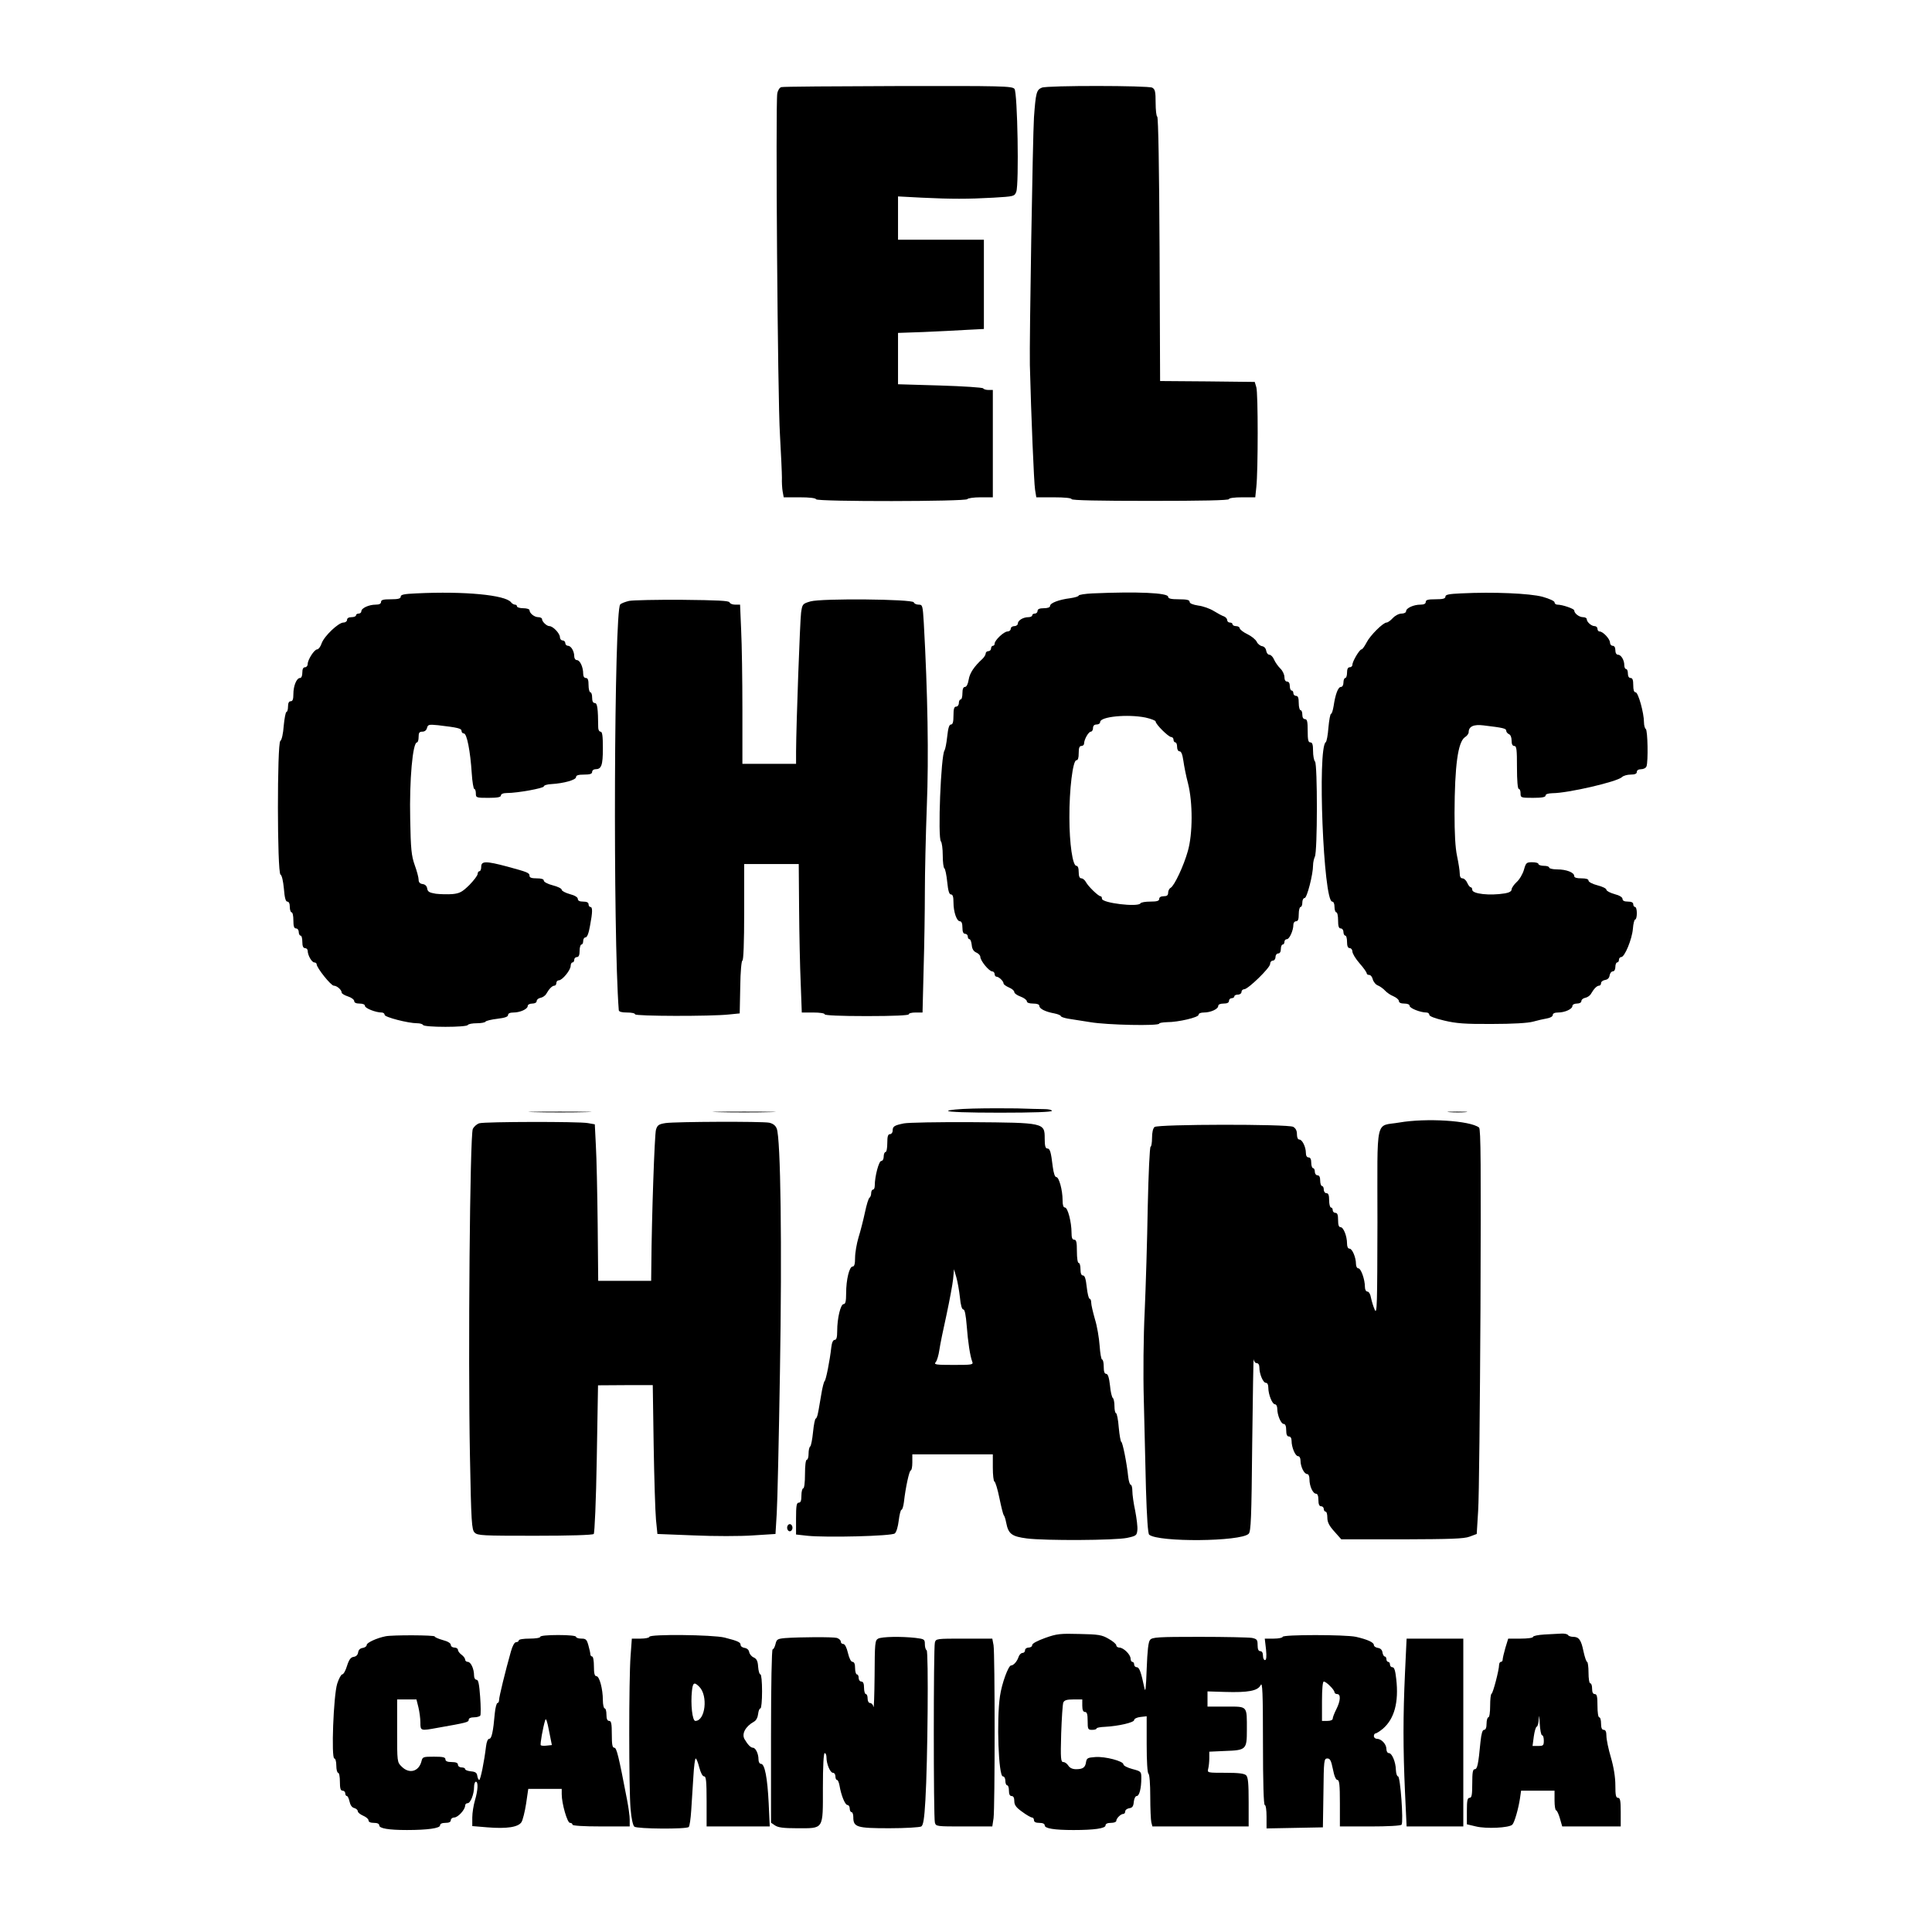
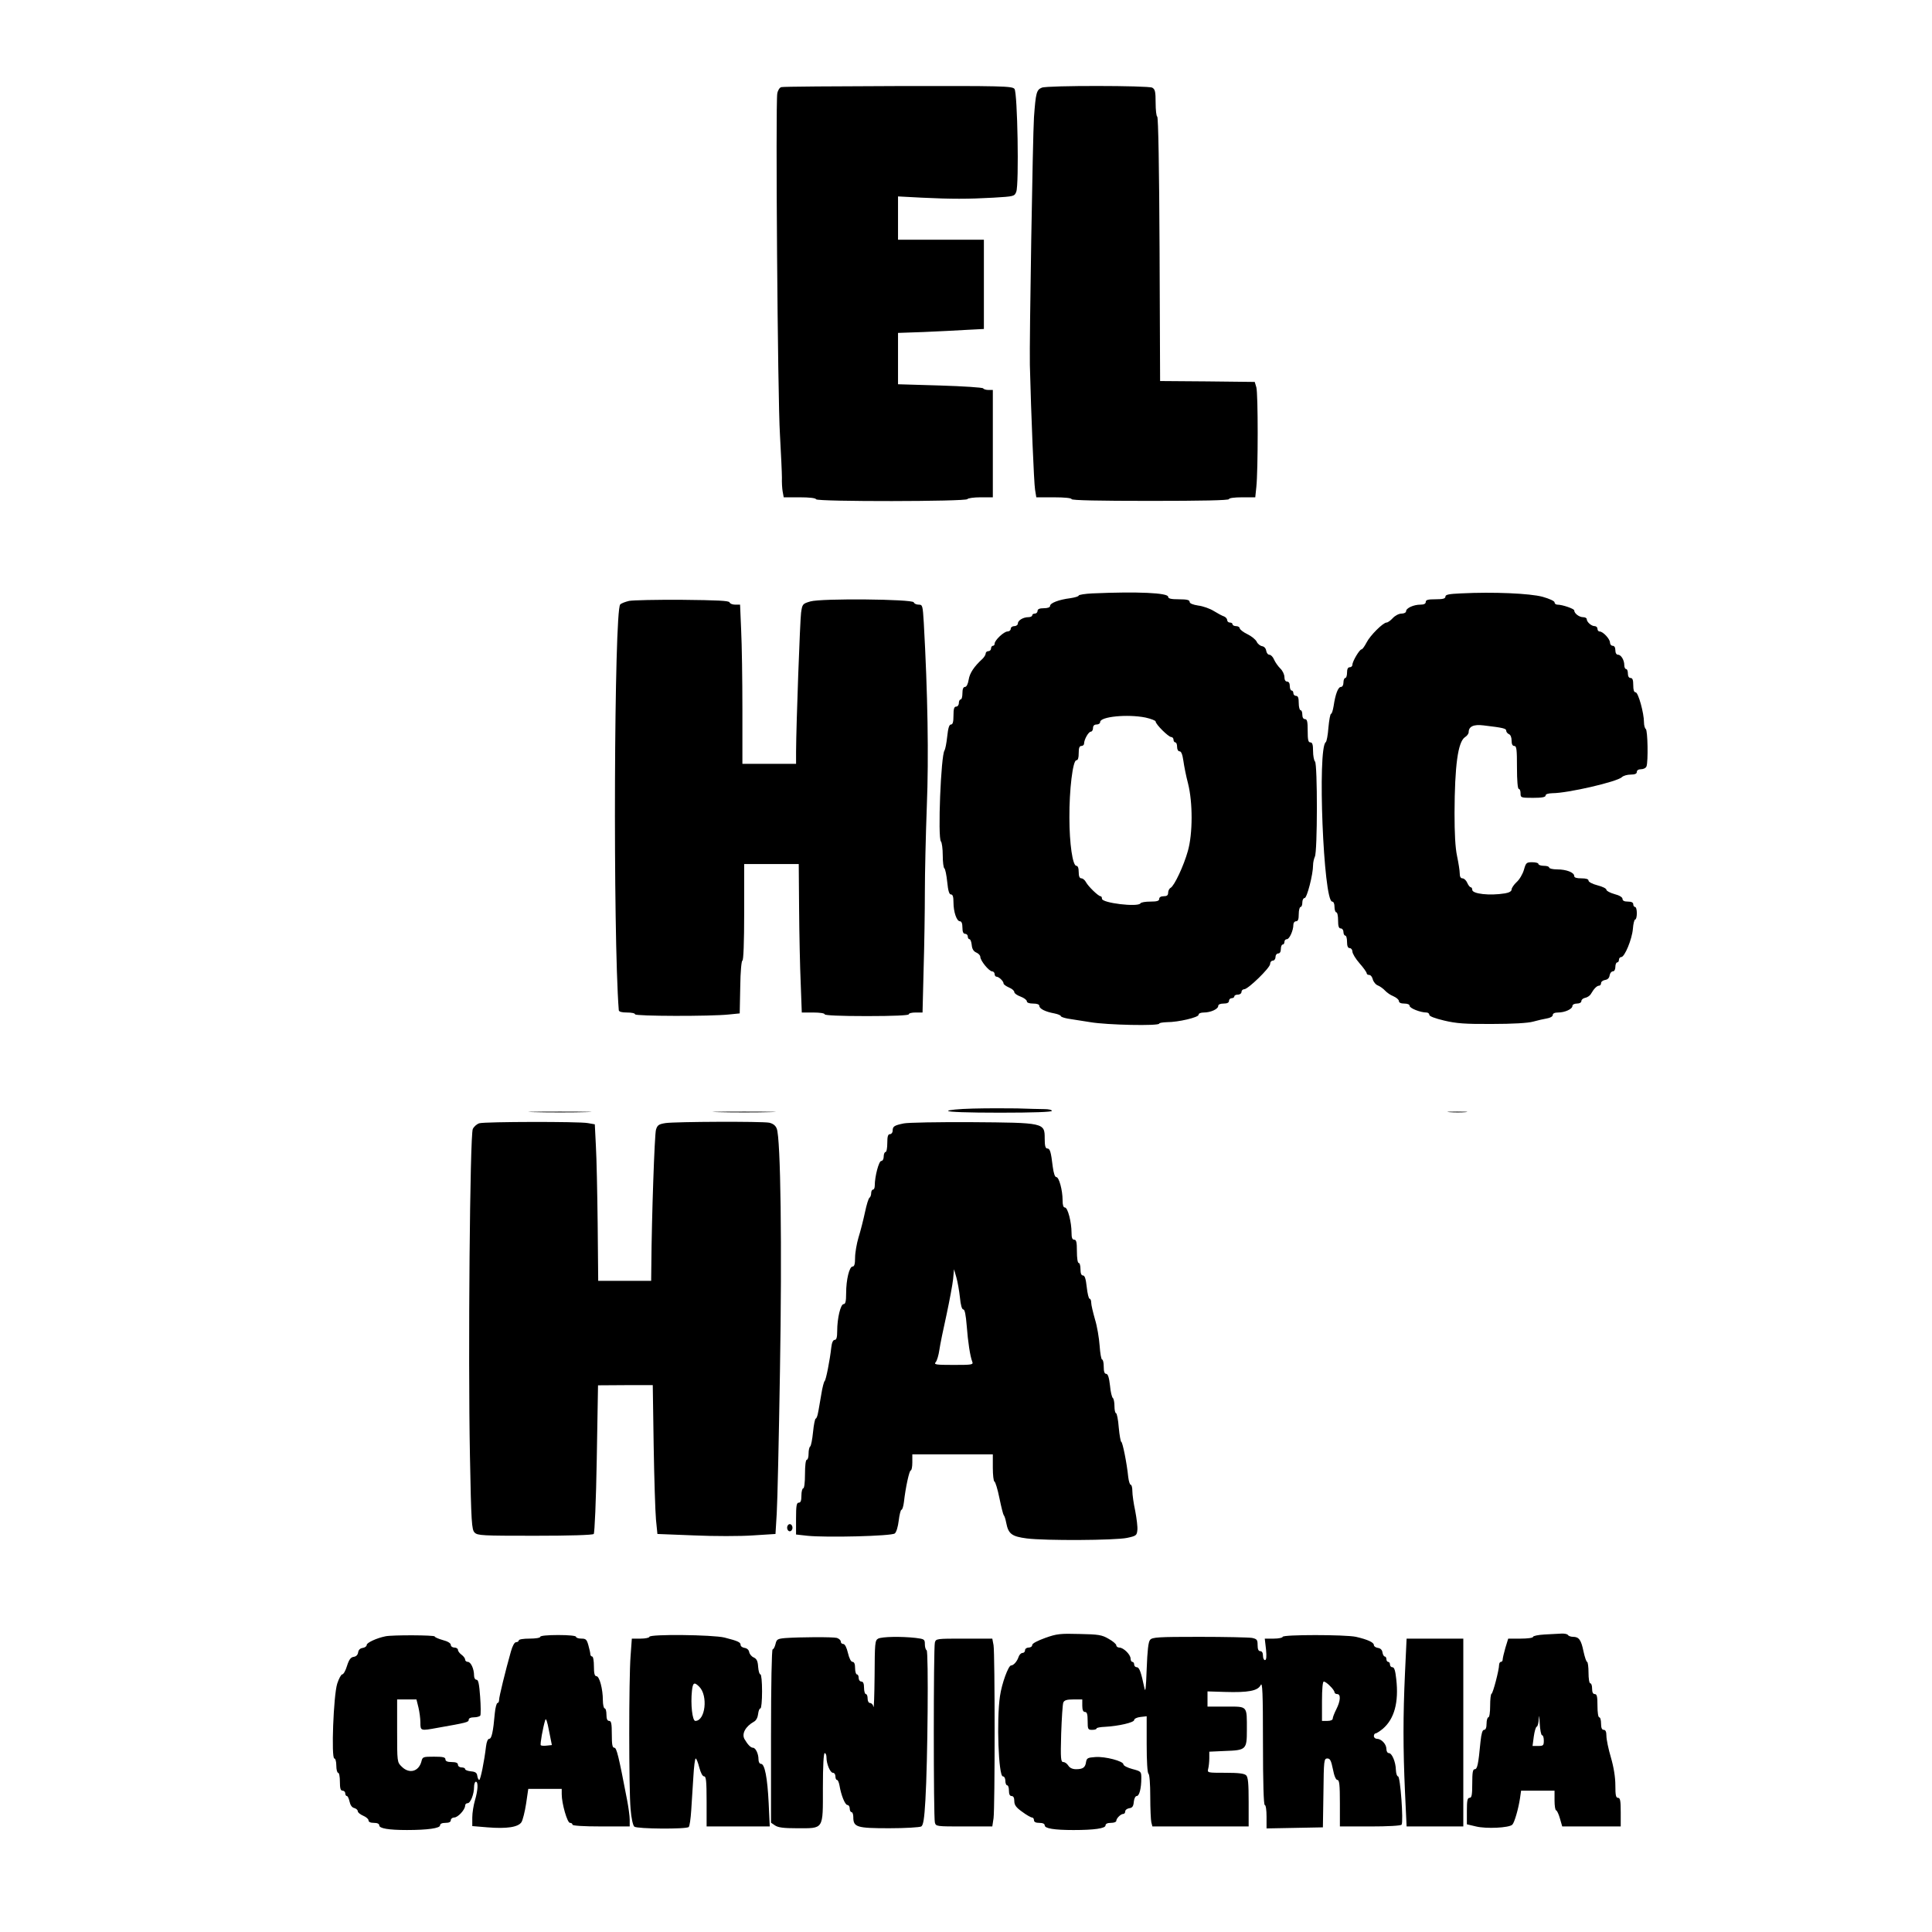
<svg xmlns="http://www.w3.org/2000/svg" version="1.0" width="1080" height="1080" viewBox="0 0 1080 1080" preserveAspectRatio="xMidYMid meet">
  <g transform="translate(0,1080) scale(0.1,-0.1)" fill="#000000" stroke="none">
    <path d="M4368 10313 c-10 -2 -20 -18 -23 -36 -10 -58 2 -1706 15 -1907 6 -107 11 -215 11 -240 -1 -25 1 -60 4 -77 l6 -33 89 0 c54 0 90 -4 92 -11 5 -14 842 -13 846 1 2 5 35 10 73 10 l69 0 0 300 0 300 -24 0 c-14 0 -27 4 -30 9 -3 5 -112 12 -241 16 l-235 7 0 143 0 144 143 5 c78 3 186 9 240 12 l97 5 0 250 0 249 -240 0 -240 0 0 121 0 121 133 -7 c169 -8 254 -8 400 0 115 7 118 7 128 33 16 42 7 555 -10 575 -12 16 -70 17 -650 16 -350 -1 -644 -3 -653 -6z" />
    <path d="M5824 10310 c-30 -12 -34 -29 -44 -165 -7 -108 -26 -1250 -23 -1385 7 -280 23 -663 29 -697 l7 -43 98 0 c59 0 99 -4 99 -10 0 -7 153 -10 440 -10 287 0 440 3 440 10 0 6 31 10 74 10 l73 0 6 58 c10 93 10 524 0 557 l-9 30 -265 3 -264 2 -3 738 c-2 442 -7 738 -13 740 -5 2 -9 37 -9 77 0 63 -3 76 -19 85 -24 12 -586 13 -617 0z" />
-     <path d="M2328 7483 c-69 -3 -88 -7 -88 -18 0 -11 -13 -15 -55 -15 -42 0 -55 -3 -55 -15 0 -10 -10 -15 -30 -15 -37 0 -80 -19 -80 -37 0 -7 -7 -13 -15 -13 -8 0 -15 -4 -15 -10 0 -5 -11 -10 -25 -10 -16 0 -25 -6 -25 -15 0 -8 -9 -15 -20 -15 -28 0 -107 -75 -122 -116 -6 -19 -18 -34 -25 -34 -16 0 -53 -58 -53 -82 0 -10 -7 -18 -15 -18 -10 0 -15 -10 -15 -30 0 -18 -5 -30 -13 -30 -19 0 -37 -44 -37 -90 0 -29 -4 -40 -15 -40 -10 0 -15 -10 -15 -30 0 -16 -4 -30 -9 -30 -4 0 -11 -35 -15 -77 -3 -44 -11 -80 -19 -85 -18 -11 -18 -735 1 -747 8 -4 15 -37 19 -79 4 -51 10 -72 19 -72 9 0 14 -11 14 -30 0 -16 5 -30 10 -30 6 0 10 -20 10 -45 0 -33 4 -45 15 -45 8 0 15 -9 15 -20 0 -11 5 -20 10 -20 6 0 10 -16 10 -35 0 -24 5 -35 15 -35 8 0 15 -7 15 -15 0 -25 23 -65 37 -65 7 0 13 -5 13 -10 0 -20 80 -120 96 -120 17 0 44 -23 44 -39 0 -5 16 -15 35 -21 19 -6 35 -18 35 -26 0 -9 11 -14 30 -14 18 0 30 -5 30 -13 0 -13 60 -37 94 -37 9 0 16 -6 16 -13 0 -13 132 -47 182 -47 15 0 30 -4 33 -10 4 -6 57 -10 125 -10 68 0 121 4 125 10 3 6 26 10 50 10 24 0 46 4 49 9 3 5 33 12 66 16 41 5 60 11 60 21 0 9 11 14 30 14 37 0 80 19 80 37 0 7 11 13 25 13 15 0 25 6 25 14 0 8 10 16 21 18 12 2 27 12 33 23 16 28 33 45 45 45 6 0 11 7 11 15 0 8 6 15 14 15 19 0 66 57 66 81 0 10 5 19 10 19 6 0 10 7 10 15 0 8 7 15 15 15 10 0 15 11 15 35 0 19 5 35 10 35 6 0 10 9 10 20 0 11 6 20 13 20 9 0 18 23 25 64 15 78 15 106 2 106 -5 0 -10 7 -10 15 0 10 -10 15 -30 15 -20 0 -30 5 -30 15 0 9 -17 20 -45 27 -25 7 -45 18 -45 24 0 7 -22 18 -50 25 -28 7 -50 19 -50 26 0 9 -14 13 -40 13 -28 0 -40 4 -40 14 0 17 -11 21 -125 52 -120 32 -145 31 -145 -1 0 -14 -4 -25 -10 -25 -5 0 -10 -7 -10 -15 0 -9 -21 -36 -46 -62 -40 -39 -54 -47 -95 -51 -26 -2 -68 -1 -93 2 -36 6 -45 11 -48 29 -2 14 -11 23 -25 25 -16 2 -23 10 -23 25 0 12 -10 49 -22 82 -18 51 -22 88 -25 255 -5 222 14 430 38 430 5 0 9 14 9 30 0 24 4 30 21 30 13 0 23 8 26 21 5 19 11 20 62 15 111 -13 131 -18 131 -32 0 -8 6 -14 13 -14 17 0 36 -99 44 -222 3 -49 10 -88 14 -88 5 0 9 -11 9 -25 0 -24 2 -25 70 -25 51 0 70 4 70 13 0 8 12 14 33 14 61 0 207 27 207 37 0 6 19 12 43 13 68 4 137 23 137 39 0 10 13 14 45 14 33 0 45 4 45 15 0 8 8 15 18 15 34 0 42 21 42 117 0 69 -3 93 -13 93 -7 0 -13 10 -13 23 -1 109 -5 137 -19 137 -10 0 -15 10 -15 30 0 17 -4 30 -10 30 -5 0 -10 18 -10 40 0 29 -4 40 -15 40 -9 0 -15 9 -15 24 0 37 -18 76 -35 76 -8 0 -15 9 -15 21 0 29 -18 59 -35 59 -8 0 -15 7 -15 15 0 8 -7 15 -15 15 -8 0 -15 8 -15 18 0 21 -39 62 -59 62 -15 0 -41 25 -41 39 0 6 -9 11 -21 11 -22 0 -49 22 -49 39 0 6 -16 11 -35 11 -19 0 -35 5 -35 10 0 6 -5 10 -11 10 -7 0 -17 6 -23 14 -33 40 -259 62 -528 49z" />
    <path d="M6108 7483 c-43 -2 -78 -8 -78 -12 0 -5 -21 -11 -47 -15 -64 -8 -113 -27 -113 -43 0 -8 -13 -13 -35 -13 -24 0 -35 -5 -35 -15 0 -8 -7 -15 -15 -15 -8 0 -15 -4 -15 -10 0 -5 -9 -10 -21 -10 -29 0 -59 -18 -59 -35 0 -8 -9 -15 -20 -15 -11 0 -20 -7 -20 -15 0 -8 -8 -15 -18 -15 -20 0 -72 -49 -72 -68 0 -7 -4 -12 -10 -12 -5 0 -10 -7 -10 -15 0 -8 -7 -15 -15 -15 -8 0 -15 -6 -15 -13 0 -7 -8 -20 -17 -29 -48 -44 -72 -80 -78 -117 -4 -25 -12 -41 -21 -41 -9 0 -14 -12 -14 -35 0 -19 -4 -35 -10 -35 -5 0 -10 -9 -10 -20 0 -11 -7 -20 -15 -20 -11 0 -15 -12 -15 -50 0 -36 -4 -50 -14 -50 -10 0 -16 -20 -21 -67 -4 -38 -11 -72 -15 -78 -20 -24 -39 -490 -20 -509 5 -5 10 -40 10 -77 0 -37 4 -70 9 -73 5 -3 12 -37 16 -76 5 -50 11 -70 21 -70 10 0 14 -13 14 -44 0 -54 18 -106 36 -106 9 0 14 -12 14 -35 0 -24 5 -35 15 -35 8 0 15 -7 15 -15 0 -8 4 -15 9 -15 6 0 11 -15 13 -32 2 -23 10 -36 26 -43 12 -5 22 -16 22 -24 0 -21 49 -81 66 -81 7 0 14 -7 14 -15 0 -8 5 -15 11 -15 13 0 39 -25 39 -38 0 -5 14 -15 30 -22 17 -7 30 -18 30 -26 0 -7 16 -18 35 -25 19 -7 35 -19 35 -26 0 -8 13 -13 35 -13 23 0 35 -5 35 -13 0 -16 34 -33 84 -42 20 -4 36 -11 36 -15 0 -4 17 -10 38 -14 20 -3 78 -12 127 -20 93 -16 385 -22 385 -8 0 4 19 7 43 8 65 0 177 27 177 41 0 8 12 13 30 13 37 0 80 19 80 37 0 8 12 13 30 13 20 0 30 5 30 15 0 8 7 15 15 15 8 0 15 5 15 10 0 6 9 10 20 10 11 0 20 7 20 15 0 8 7 15 15 15 22 0 145 120 145 141 0 11 7 19 15 19 8 0 15 9 15 20 0 11 7 20 15 20 9 0 15 9 15 25 0 14 5 25 10 25 6 0 10 7 10 15 0 8 6 15 14 15 14 0 36 49 36 81 0 11 7 19 15 19 11 0 15 11 15 40 0 22 5 40 10 40 6 0 10 11 10 25 0 14 6 25 13 25 13 0 47 132 47 183 0 16 5 37 10 48 15 27 15 518 1 532 -6 6 -11 33 -11 59 0 36 -4 48 -15 48 -12 0 -15 14 -15 65 0 51 -3 65 -15 65 -9 0 -15 9 -15 25 0 14 -4 25 -10 25 -5 0 -10 18 -10 40 0 29 -4 40 -15 40 -8 0 -15 7 -15 15 0 8 -4 15 -10 15 -5 0 -10 11 -10 25 0 16 -6 25 -15 25 -9 0 -15 9 -15 25 0 14 -10 36 -23 48 -12 12 -28 34 -35 50 -6 15 -18 27 -26 27 -8 0 -16 10 -18 23 -2 13 -11 23 -23 25 -11 2 -25 13 -30 25 -6 12 -29 31 -52 42 -23 11 -42 26 -43 33 0 6 -9 12 -20 12 -11 0 -20 5 -20 10 0 6 -7 10 -15 10 -8 0 -15 6 -15 14 0 7 -8 16 -17 20 -10 3 -36 17 -57 30 -22 14 -62 28 -88 31 -31 5 -48 12 -48 21 0 10 -15 14 -60 14 -44 0 -60 4 -60 14 0 22 -170 30 -422 19z m295 -694 c31 -7 57 -17 57 -22 0 -16 72 -87 87 -87 7 0 13 -7 13 -15 0 -8 5 -15 10 -15 6 0 10 -11 10 -25 0 -15 6 -25 14 -25 9 0 16 -17 21 -52 4 -29 15 -86 26 -127 27 -106 27 -282 -1 -379 -23 -82 -75 -193 -96 -205 -8 -4 -14 -17 -14 -27 0 -15 -7 -20 -25 -20 -16 0 -25 -6 -25 -15 0 -11 -12 -15 -49 -15 -28 0 -53 -4 -56 -10 -14 -22 -215 2 -215 26 0 8 -3 14 -8 14 -12 0 -68 54 -81 78 -6 12 -18 22 -26 22 -10 0 -15 11 -15 35 0 23 -5 35 -13 35 -21 0 -39 125 -39 269 -1 155 19 321 39 321 9 0 13 13 13 40 0 29 4 40 15 40 8 0 15 6 15 13 0 23 25 67 38 67 6 0 12 9 12 20 0 13 7 20 20 20 11 0 20 6 20 14 0 30 152 45 253 25z" />
-     <path d="M8168 7483 c-69 -3 -88 -7 -88 -18 0 -11 -13 -15 -55 -15 -42 0 -55 -3 -55 -15 0 -10 -10 -15 -30 -15 -37 0 -80 -19 -80 -37 0 -7 -11 -13 -25 -13 -15 0 -36 -11 -49 -25 -13 -14 -28 -25 -35 -25 -19 0 -92 -72 -112 -112 -11 -21 -23 -38 -28 -38 -11 0 -51 -67 -51 -86 0 -8 -7 -14 -15 -14 -10 0 -15 -10 -15 -30 0 -16 -4 -30 -10 -30 -5 0 -10 -11 -10 -25 0 -15 -6 -25 -14 -25 -16 0 -31 -40 -41 -107 -4 -24 -10 -43 -14 -43 -5 0 -11 -35 -15 -77 -3 -42 -10 -79 -15 -82 -47 -31 -13 -891 36 -891 8 0 13 -12 13 -30 0 -16 5 -30 10 -30 6 0 10 -20 10 -45 0 -33 4 -45 15 -45 8 0 15 -9 15 -20 0 -11 5 -20 10 -20 6 0 10 -16 10 -35 0 -24 5 -35 15 -35 8 0 15 -9 15 -19 0 -11 18 -41 40 -66 22 -25 40 -50 40 -56 0 -5 6 -9 14 -9 8 0 17 -11 20 -25 4 -14 17 -30 29 -34 12 -5 30 -18 40 -29 10 -11 32 -26 48 -32 16 -7 29 -19 29 -26 0 -9 11 -14 30 -14 18 0 30 -5 30 -13 0 -13 60 -37 94 -37 9 0 16 -6 16 -13 0 -8 32 -20 83 -32 67 -16 116 -20 267 -19 115 0 202 5 230 13 25 7 60 15 78 18 18 3 32 11 32 19 0 9 11 14 30 14 37 0 80 19 80 37 0 7 11 13 25 13 15 0 25 6 25 14 0 8 10 16 21 18 12 2 27 12 33 23 16 28 33 45 45 45 6 0 11 6 11 14 0 8 10 16 23 18 14 2 23 11 25 26 2 12 10 22 18 22 8 0 14 10 14 25 0 14 5 25 10 25 6 0 10 7 10 15 0 8 6 15 13 15 19 0 60 99 65 158 2 28 8 52 13 52 5 0 9 16 9 35 0 19 -4 35 -10 35 -5 0 -10 7 -10 15 0 10 -10 15 -30 15 -20 0 -30 5 -30 15 0 9 -17 20 -45 27 -25 7 -45 18 -45 24 0 7 -22 18 -50 25 -28 7 -50 19 -50 26 0 9 -14 13 -40 13 -27 0 -40 4 -40 13 0 20 -44 37 -95 37 -25 0 -45 5 -45 10 0 6 -13 10 -30 10 -16 0 -30 5 -30 10 0 6 -16 10 -35 10 -32 0 -35 -3 -46 -42 -7 -24 -25 -55 -41 -69 -15 -14 -28 -33 -28 -41 0 -10 -13 -18 -37 -22 -86 -14 -183 -3 -183 20 0 8 -4 14 -8 14 -5 0 -14 11 -20 25 -6 14 -18 25 -27 25 -10 0 -15 10 -15 28 0 15 -7 59 -15 97 -10 47 -14 126 -14 240 1 267 19 397 58 424 12 7 21 20 21 28 0 32 28 45 83 38 109 -13 127 -17 127 -30 0 -7 7 -15 15 -19 9 -3 15 -18 15 -36 0 -20 5 -30 15 -30 13 0 15 -20 15 -120 0 -73 4 -120 10 -120 6 0 10 -11 10 -25 0 -24 2 -25 70 -25 50 0 70 4 70 13 0 8 14 12 38 13 86 0 363 64 389 90 8 8 30 14 49 14 24 0 34 5 34 15 0 9 9 15 24 15 13 0 27 7 30 16 10 26 7 202 -4 209 -5 3 -10 20 -10 37 0 52 -32 168 -47 168 -9 0 -13 13 -13 40 0 29 -4 40 -15 40 -9 0 -15 9 -15 25 0 14 -4 25 -10 25 -5 0 -10 9 -10 21 0 29 -18 59 -35 59 -9 0 -15 10 -15 25 0 16 -6 25 -15 25 -8 0 -15 8 -15 18 0 20 -39 62 -58 62 -7 0 -12 7 -12 15 0 8 -7 15 -16 15 -18 0 -44 23 -44 39 0 6 -9 11 -21 11 -21 0 -49 21 -49 38 0 9 -66 32 -94 32 -9 0 -16 6 -16 13 0 7 -28 20 -67 31 -71 19 -274 28 -455 19z" />
+     <path d="M8168 7483 c-69 -3 -88 -7 -88 -18 0 -11 -13 -15 -55 -15 -42 0 -55 -3 -55 -15 0 -10 -10 -15 -30 -15 -37 0 -80 -19 -80 -37 0 -7 -11 -13 -25 -13 -15 0 -36 -11 -49 -25 -13 -14 -28 -25 -35 -25 -19 0 -92 -72 -112 -112 -11 -21 -23 -38 -28 -38 -11 0 -51 -67 -51 -86 0 -8 -7 -14 -15 -14 -10 0 -15 -10 -15 -30 0 -16 -4 -30 -10 -30 -5 0 -10 -11 -10 -25 0 -15 -6 -25 -14 -25 -16 0 -31 -40 -41 -107 -4 -24 -10 -43 -14 -43 -5 0 -11 -35 -15 -77 -3 -42 -10 -79 -15 -82 -47 -31 -13 -891 36 -891 8 0 13 -12 13 -30 0 -16 5 -30 10 -30 6 0 10 -20 10 -45 0 -33 4 -45 15 -45 8 0 15 -9 15 -20 0 -11 5 -20 10 -20 6 0 10 -16 10 -35 0 -24 5 -35 15 -35 8 0 15 -9 15 -19 0 -11 18 -41 40 -66 22 -25 40 -50 40 -56 0 -5 6 -9 14 -9 8 0 17 -11 20 -25 4 -14 17 -30 29 -34 12 -5 30 -18 40 -29 10 -11 32 -26 48 -32 16 -7 29 -19 29 -26 0 -9 11 -14 30 -14 18 0 30 -5 30 -13 0 -13 60 -37 94 -37 9 0 16 -6 16 -13 0 -8 32 -20 83 -32 67 -16 116 -20 267 -19 115 0 202 5 230 13 25 7 60 15 78 18 18 3 32 11 32 19 0 9 11 14 30 14 37 0 80 19 80 37 0 7 11 13 25 13 15 0 25 6 25 14 0 8 10 16 21 18 12 2 27 12 33 23 16 28 33 45 45 45 6 0 11 6 11 14 0 8 10 16 23 18 14 2 23 11 25 26 2 12 10 22 18 22 8 0 14 10 14 25 0 14 5 25 10 25 6 0 10 7 10 15 0 8 6 15 13 15 19 0 60 99 65 158 2 28 8 52 13 52 5 0 9 16 9 35 0 19 -4 35 -10 35 -5 0 -10 7 -10 15 0 10 -10 15 -30 15 -20 0 -30 5 -30 15 0 9 -17 20 -45 27 -25 7 -45 18 -45 24 0 7 -22 18 -50 25 -28 7 -50 19 -50 26 0 9 -14 13 -40 13 -27 0 -40 4 -40 13 0 20 -44 37 -95 37 -25 0 -45 5 -45 10 0 6 -13 10 -30 10 -16 0 -30 5 -30 10 0 6 -16 10 -35 10 -32 0 -35 -3 -46 -42 -7 -24 -25 -55 -41 -69 -15 -14 -28 -33 -28 -41 0 -10 -13 -18 -37 -22 -86 -14 -183 -3 -183 20 0 8 -4 14 -8 14 -5 0 -14 11 -20 25 -6 14 -18 25 -27 25 -10 0 -15 10 -15 28 0 15 -7 59 -15 97 -10 47 -14 126 -14 240 1 267 19 397 58 424 12 7 21 20 21 28 0 32 28 45 83 38 109 -13 127 -17 127 -30 0 -7 7 -15 15 -19 9 -3 15 -18 15 -36 0 -20 5 -30 15 -30 13 0 15 -20 15 -120 0 -73 4 -120 10 -120 6 0 10 -11 10 -25 0 -24 2 -25 70 -25 50 0 70 4 70 13 0 8 14 12 38 13 86 0 363 64 389 90 8 8 30 14 49 14 24 0 34 5 34 15 0 9 9 15 24 15 13 0 27 7 30 16 10 26 7 202 -4 209 -5 3 -10 20 -10 37 0 52 -32 168 -47 168 -9 0 -13 13 -13 40 0 29 -4 40 -15 40 -9 0 -15 9 -15 25 0 14 -4 25 -10 25 -5 0 -10 9 -10 21 0 29 -18 59 -35 59 -9 0 -15 10 -15 25 0 16 -6 25 -15 25 -8 0 -15 8 -15 18 0 20 -39 62 -58 62 -7 0 -12 7 -12 15 0 8 -7 15 -16 15 -18 0 -44 23 -44 39 0 6 -9 11 -21 11 -21 0 -49 21 -49 38 0 9 -66 32 -94 32 -9 0 -16 6 -16 13 0 7 -28 20 -67 31 -71 19 -274 28 -455 19" />
    <path d="M3517 7441 c-21 -5 -43 -13 -50 -20 -34 -34 -41 -1847 -8 -2268 1 -9 17 -13 46 -13 25 0 45 -4 45 -10 0 -11 424 -12 525 -1 l60 6 3 148 c1 87 7 147 12 147 6 0 10 102 10 270 l0 270 153 0 152 0 2 -253 c1 -138 5 -325 9 -414 l6 -163 64 0 c36 0 64 -4 64 -10 0 -6 85 -10 235 -10 150 0 235 4 235 10 0 6 17 10 38 10 l39 0 6 242 c4 133 7 327 7 432 0 104 5 321 11 481 11 273 5 630 -17 1023 -6 98 -7 102 -29 102 -13 0 -25 6 -27 13 -7 18 -516 23 -578 5 -44 -13 -45 -15 -52 -63 -6 -46 -27 -616 -28 -777 l0 -68 -150 0 -150 0 0 303 c0 166 -3 366 -7 445 l-6 142 -28 0 c-15 0 -29 6 -31 13 -4 9 -67 12 -264 14 -142 1 -276 -2 -297 -6z" />
    <path d="M5438 4603 c-80 -2 -138 -8 -138 -13 0 -6 109 -10 290 -10 187 0 290 4 290 10 0 6 -19 10 -42 10 -24 0 -92 2 -153 4 -60 1 -172 1 -247 -1z" />
    <path d="M2988 4583 c78 -2 206 -2 285 0 78 1 14 3 -143 3 -157 0 -221 -2 -142 -3z" />
    <path d="M4018 4583 c78 -2 206 -2 285 0 78 1 14 3 -143 3 -157 0 -221 -2 -142 -3z" />
    <path d="M8103 4583 c26 -2 67 -2 90 0 23 2 2 3 -48 3 -49 0 -68 -1 -42 -3z" />
-     <path d="M7822 4525 c-137 -24 -122 45 -122 -558 -1 -459 -2 -518 -15 -489 -8 18 -17 48 -21 67 -3 20 -12 35 -20 35 -8 0 -14 11 -14 26 0 42 -22 104 -37 104 -7 0 -13 11 -13 24 0 37 -21 86 -36 86 -9 0 -14 11 -14 29 0 41 -20 91 -36 91 -10 0 -14 12 -14 40 0 29 -4 40 -15 40 -8 0 -15 7 -15 15 0 8 -4 15 -10 15 -5 0 -10 18 -10 40 0 29 -4 40 -15 40 -8 0 -15 9 -15 20 0 11 -4 20 -10 20 -5 0 -10 14 -10 30 0 20 -5 30 -15 30 -8 0 -15 9 -15 20 0 11 -4 20 -10 20 -5 0 -10 14 -10 30 0 20 -5 30 -15 30 -9 0 -15 9 -15 25 0 33 -20 75 -37 75 -8 0 -13 12 -13 30 0 20 -7 33 -21 41 -31 16 -755 15 -775 -1 -9 -8 -14 -31 -14 -61 0 -27 -4 -49 -8 -49 -5 0 -12 -152 -16 -337 -3 -186 -11 -448 -17 -583 -7 -139 -9 -353 -5 -495 3 -137 9 -361 12 -497 5 -162 11 -251 18 -257 52 -43 512 -39 556 5 13 12 16 88 20 507 3 271 7 482 8 470 1 -13 9 -23 17 -23 9 0 15 -9 15 -24 0 -37 21 -86 36 -86 9 0 14 -10 14 -27 0 -38 22 -93 37 -93 7 0 13 -11 13 -24 0 -37 21 -86 36 -86 9 0 14 -12 14 -35 0 -24 5 -35 15 -35 9 0 15 -9 15 -24 0 -37 21 -86 36 -86 8 0 14 -10 14 -25 0 -33 20 -75 37 -75 8 0 13 -12 13 -30 0 -37 19 -80 37 -80 8 0 13 -12 13 -35 0 -24 5 -35 15 -35 8 0 15 -7 15 -15 0 -8 5 -15 10 -15 6 0 10 -15 10 -34 0 -25 10 -45 39 -77 l39 -44 338 0 c273 1 347 3 379 15 l40 15 8 130 c5 72 10 581 13 1131 3 801 2 1003 -8 1011 -50 39 -296 54 -446 28z" />
    <path d="M2680 4521 c-14 -4 -30 -18 -37 -32 -16 -33 -27 -1264 -16 -1826 7 -376 10 -414 26 -430 16 -17 44 -18 337 -18 196 0 323 4 329 10 5 6 13 183 17 421 l7 410 153 1 153 0 5 -336 c3 -185 9 -372 13 -416 l8 -80 204 -8 c112 -5 260 -5 330 0 l126 8 7 115 c4 63 12 421 18 795 12 698 4 1302 -18 1356 -7 18 -21 28 -42 33 -42 8 -522 6 -579 -2 -38 -6 -46 -11 -54 -37 -8 -26 -24 -489 -26 -757 l-1 -88 -148 0 -148 0 -3 318 c-2 174 -6 371 -10 437 l-6 120 -40 7 c-51 9 -572 8 -605 -1z" />
    <path d="M5052 4520 c-54 -11 -62 -17 -62 -41 0 -10 -7 -19 -15 -19 -11 0 -15 -12 -15 -50 0 -27 -4 -50 -10 -50 -5 0 -10 -11 -10 -25 0 -14 -6 -25 -14 -25 -13 0 -36 -86 -36 -137 0 -13 -4 -23 -10 -23 -5 0 -10 -9 -10 -19 0 -11 -4 -22 -9 -26 -6 -3 -17 -40 -26 -83 -9 -42 -25 -105 -36 -140 -10 -34 -19 -85 -19 -112 0 -36 -4 -50 -14 -50 -18 0 -36 -73 -36 -149 0 -46 -4 -61 -14 -61 -17 0 -36 -79 -36 -150 0 -36 -4 -50 -14 -50 -9 0 -16 -15 -19 -42 -8 -73 -30 -183 -37 -188 -4 -3 -13 -36 -19 -75 -7 -38 -14 -85 -18 -102 -3 -18 -9 -33 -13 -33 -4 0 -11 -34 -15 -75 -4 -41 -11 -77 -16 -81 -5 -3 -9 -21 -9 -40 0 -19 -4 -34 -10 -34 -6 0 -10 -33 -10 -80 0 -47 -4 -80 -10 -80 -5 0 -10 -18 -10 -40 0 -29 -4 -40 -15 -40 -12 0 -15 -17 -15 -89 l0 -89 63 -7 c105 -11 472 -2 489 13 9 7 18 38 22 72 4 33 11 60 15 60 5 0 11 19 14 43 9 81 30 177 38 177 5 0 9 20 9 45 l0 45 225 0 225 0 0 -74 c0 -41 4 -76 9 -78 5 -1 18 -43 28 -93 10 -49 21 -92 24 -95 4 -3 10 -22 14 -43 12 -62 31 -76 115 -87 103 -13 492 -11 560 3 52 11 55 14 58 44 2 17 -4 65 -12 107 -9 41 -16 91 -16 111 0 19 -4 35 -9 35 -5 0 -11 19 -14 43 -8 80 -32 197 -39 197 -3 0 -10 36 -14 80 -3 44 -11 80 -15 80 -5 0 -9 18 -9 39 0 22 -4 42 -9 46 -5 3 -13 34 -16 70 -5 45 -12 65 -21 65 -10 0 -14 13 -14 40 0 22 -4 40 -9 40 -5 0 -11 35 -14 78 -3 42 -14 109 -26 147 -11 39 -21 80 -21 93 0 12 -4 22 -9 22 -5 0 -12 29 -16 65 -5 46 -11 65 -21 65 -9 0 -14 11 -14 35 0 19 -4 35 -10 35 -6 0 -10 28 -10 65 0 51 -3 65 -15 65 -11 0 -15 11 -15 39 0 59 -21 141 -37 141 -9 0 -13 14 -13 41 0 56 -20 129 -35 129 -8 0 -15 21 -20 58 -10 83 -15 102 -31 102 -10 0 -14 15 -14 56 0 88 -2 88 -410 91 -184 1 -354 -2 -378 -7z m314 -972 c4 -43 11 -68 19 -68 8 0 14 -29 19 -91 7 -92 19 -170 31 -201 7 -17 -2 -18 -105 -18 -101 0 -111 2 -99 16 7 8 16 39 20 67 4 29 22 117 40 197 17 80 34 170 37 200 l5 55 13 -45 c7 -24 16 -75 20 -112z" />
    <path d="M4400 2260 c0 -11 7 -20 15 -20 8 0 15 9 15 20 0 11 -7 20 -15 20 -8 0 -15 -9 -15 -20z" />
    <path d="M5843 1644 c-44 -16 -73 -31 -73 -40 0 -8 -9 -14 -20 -14 -11 0 -20 -7 -20 -15 0 -8 -6 -15 -14 -15 -8 0 -18 -10 -22 -22 -8 -25 -28 -48 -42 -48 -15 0 -52 -101 -62 -171 -20 -135 -8 -449 16 -449 8 0 14 -11 14 -25 0 -14 5 -25 10 -25 6 0 10 -13 10 -30 0 -20 5 -30 15 -30 10 0 15 -10 15 -28 0 -22 10 -36 44 -60 24 -18 49 -32 55 -32 6 0 11 -7 11 -15 0 -10 10 -15 30 -15 19 0 30 -5 30 -14 0 -17 52 -26 161 -26 116 0 179 9 179 26 0 9 11 14 30 14 17 0 30 5 30 11 0 14 25 39 39 39 6 0 11 6 11 14 0 8 10 16 23 18 17 2 23 11 25 36 2 18 9 32 16 32 15 0 26 43 26 100 0 37 -1 38 -50 51 -27 7 -50 19 -50 26 0 18 -101 45 -157 41 -43 -3 -48 -6 -52 -28 -4 -30 -17 -40 -56 -40 -19 0 -35 7 -43 20 -7 11 -19 20 -28 20 -14 0 -16 18 -12 158 3 86 8 165 12 175 6 13 20 17 57 17 l49 0 0 -35 c0 -24 5 -35 15 -35 11 0 15 -12 15 -50 0 -47 2 -50 25 -50 14 0 25 3 25 8 0 4 21 8 48 9 74 4 162 24 162 38 0 7 16 15 35 17 l35 4 0 -157 c0 -95 4 -160 10 -164 6 -4 10 -58 10 -128 0 -67 3 -132 6 -144 l6 -23 269 0 269 0 0 136 c0 104 -3 139 -14 150 -11 10 -41 14 -116 14 -101 0 -102 0 -96 23 3 12 6 38 6 59 l0 36 88 4 c118 4 122 8 122 117 0 138 6 131 -116 131 l-104 0 0 43 0 42 97 -3 c131 -4 184 6 200 38 10 21 13 -38 13 -322 0 -225 4 -348 10 -348 6 0 10 -28 10 -65 l0 -66 158 3 157 3 3 193 c2 182 3 192 22 192 15 0 21 -11 31 -60 7 -38 17 -60 25 -60 11 0 14 -27 14 -130 l0 -130 169 0 c99 0 172 4 176 10 11 18 -7 270 -20 270 -6 0 -11 16 -12 36 -1 45 -22 94 -39 94 -8 0 -14 10 -14 23 0 27 -28 57 -53 57 -9 0 -17 7 -17 15 0 8 4 15 9 15 5 0 24 12 41 26 64 55 90 147 75 278 -5 47 -11 66 -21 66 -8 0 -14 7 -14 15 0 8 -4 15 -10 15 -5 0 -10 7 -10 15 0 8 -4 15 -9 15 -5 0 -11 10 -13 23 -2 14 -11 23 -25 25 -13 2 -23 9 -23 16 0 15 -35 31 -100 46 -60 13 -410 13 -410 0 0 -5 -22 -10 -50 -10 l-50 0 7 -60 c4 -42 2 -60 -6 -60 -6 0 -11 11 -11 25 0 16 -6 25 -15 25 -10 0 -15 10 -15 34 0 30 -4 34 -31 40 -17 3 -150 6 -294 6 -232 0 -264 -2 -276 -17 -10 -11 -15 -59 -19 -162 -4 -111 -7 -136 -13 -106 -18 86 -28 115 -42 115 -8 0 -15 7 -15 15 0 8 -4 15 -10 15 -5 0 -10 8 -10 18 0 23 -40 62 -63 62 -9 0 -17 6 -17 13 0 6 -19 23 -43 36 -37 22 -57 25 -162 27 -108 3 -128 1 -192 -22z m1592 -269 c14 -13 25 -29 25 -35 0 -5 7 -10 15 -10 21 0 19 -38 -5 -85 -11 -22 -20 -45 -20 -52 0 -8 -12 -13 -30 -13 l-30 0 0 110 c0 70 4 110 10 110 6 0 22 -11 35 -25z" />
    <path d="M8633 1663 c-35 -2 -63 -8 -63 -13 0 -6 -31 -10 -70 -10 l-69 0 -16 -52 c-8 -28 -15 -58 -15 -65 0 -7 -4 -13 -10 -13 -5 0 -10 -8 -10 -17 0 -28 -34 -158 -42 -161 -5 -2 -8 -33 -8 -68 0 -36 -4 -64 -10 -64 -5 0 -10 -16 -10 -35 0 -23 -5 -35 -14 -35 -9 0 -15 -20 -20 -67 -12 -128 -18 -153 -32 -153 -11 0 -14 -18 -14 -80 0 -64 -3 -80 -15 -80 -12 0 -15 -15 -15 -74 l0 -74 51 -12 c57 -14 185 -8 203 10 12 12 34 88 43 148 l6 42 93 0 94 0 0 -55 c0 -30 4 -55 9 -55 4 0 14 -20 21 -45 l13 -45 163 0 164 0 0 80 c0 64 -3 80 -15 80 -12 0 -15 14 -15 70 0 45 -9 101 -25 156 -14 47 -25 101 -25 120 0 24 -5 34 -15 34 -10 0 -15 11 -15 35 0 19 -4 35 -10 35 -6 0 -10 28 -10 65 0 51 -3 65 -15 65 -10 0 -15 10 -15 30 0 17 -4 30 -10 30 -6 0 -10 27 -10 60 0 33 -4 60 -8 60 -4 0 -13 26 -20 58 -13 65 -26 82 -58 82 -13 0 -26 5 -29 10 -3 6 -21 9 -38 8 -18 -1 -60 -3 -94 -5z m-13 -563 c6 0 10 -13 10 -30 0 -27 -3 -30 -31 -30 l-32 0 7 53 c4 28 11 54 17 55 5 2 10 22 11 45 1 25 3 14 5 -25 2 -38 8 -68 13 -68z" />
    <path d="M2155 1653 c-50 -10 -105 -36 -105 -48 0 -8 -10 -15 -22 -17 -15 -2 -24 -11 -26 -25 -2 -14 -11 -23 -25 -25 -16 -2 -26 -15 -37 -50 -8 -27 -20 -48 -27 -48 -6 0 -19 -24 -28 -52 -21 -67 -34 -418 -16 -418 6 0 11 -17 11 -40 0 -22 5 -40 10 -40 6 0 10 -22 10 -50 0 -38 4 -50 15 -50 8 0 15 -7 15 -15 0 -8 4 -15 9 -15 5 0 11 -14 15 -31 4 -19 13 -33 26 -36 11 -3 20 -11 20 -18 0 -7 14 -18 30 -25 17 -7 30 -19 30 -26 0 -9 11 -14 30 -14 19 0 30 -5 30 -14 0 -17 52 -26 155 -26 115 0 185 10 185 26 0 9 11 14 30 14 20 0 30 5 30 15 0 8 9 15 19 15 21 0 61 44 61 66 0 8 6 14 14 14 16 0 36 50 36 91 0 16 5 29 10 29 14 0 12 -47 -5 -104 -8 -27 -15 -70 -15 -96 l0 -48 84 -7 c109 -9 173 1 191 29 7 11 19 58 26 104 l12 82 94 0 93 0 0 -30 c0 -52 31 -160 46 -160 8 0 14 -4 14 -10 0 -6 60 -10 160 -10 l160 0 0 38 c0 20 -7 71 -15 112 -47 245 -58 290 -71 290 -11 0 -14 18 -14 75 0 60 -3 75 -15 75 -10 0 -15 11 -15 35 0 19 -4 35 -10 35 -5 0 -10 21 -10 46 0 62 -19 134 -36 134 -10 0 -14 15 -14 55 0 30 -4 55 -10 55 -5 0 -10 6 -10 13 0 6 -5 29 -11 50 -9 32 -14 37 -39 37 -17 0 -30 5 -30 10 0 6 -40 10 -100 10 -60 0 -100 -4 -100 -10 0 -6 -27 -10 -60 -10 -33 0 -60 -4 -60 -10 0 -5 -7 -10 -15 -10 -9 0 -20 -20 -29 -52 -31 -110 -66 -253 -66 -270 0 -10 -4 -18 -9 -18 -5 0 -12 -26 -15 -57 -9 -105 -18 -143 -31 -143 -8 0 -15 -17 -18 -42 -10 -85 -31 -188 -38 -188 -4 0 -9 10 -11 23 -2 17 -11 23 -35 25 -18 2 -33 7 -33 13 0 5 -9 9 -20 9 -11 0 -20 7 -20 15 0 10 -11 15 -35 15 -24 0 -35 5 -35 15 0 12 -14 15 -64 15 -61 0 -64 -1 -70 -26 -15 -58 -69 -72 -111 -29 -25 24 -25 27 -25 200 l0 175 54 0 54 0 11 -44 c6 -25 11 -63 11 -85 0 -47 1 -47 94 -30 165 29 176 32 176 45 0 9 11 14 29 14 17 0 33 5 36 10 3 6 3 53 -1 105 -5 70 -10 95 -20 95 -8 0 -14 10 -14 24 0 37 -18 76 -35 76 -8 0 -15 6 -15 13 0 7 -9 19 -20 27 -11 8 -20 20 -20 27 0 7 -9 13 -20 13 -11 0 -20 7 -20 15 0 9 -17 20 -45 27 -25 7 -45 16 -45 20 0 8 -238 9 -275 1z m902 -611 c-16 -2 -31 -1 -34 2 -5 4 12 100 25 141 4 13 11 -7 21 -60 l16 -80 -28 -3z" />
    <path d="M3630 1650 c0 -5 -22 -10 -49 -10 l-49 0 -7 -97 c-10 -129 -10 -744 0 -855 4 -52 13 -92 21 -99 15 -13 292 -15 304 -2 5 4 11 46 14 93 3 47 8 131 12 188 3 56 9 102 13 102 4 0 13 -22 20 -50 8 -30 18 -50 27 -50 11 0 14 -26 14 -140 l0 -140 177 0 176 0 -6 129 c-7 144 -22 221 -43 221 -8 0 -14 10 -14 26 0 30 -16 64 -31 64 -12 0 -29 17 -47 48 -17 30 5 71 53 98 12 6 21 24 23 43 2 17 7 31 13 31 5 0 9 43 9 95 0 53 -4 95 -9 95 -6 0 -11 19 -13 43 -2 32 -8 44 -25 52 -12 5 -23 19 -25 30 -2 12 -12 21 -25 23 -13 2 -23 9 -23 17 0 15 -16 22 -90 41 -66 16 -420 20 -420 4z m279 -279 c50 -50 34 -191 -22 -191 -17 0 -27 94 -19 168 5 47 13 51 41 23z" />
    <path d="M4388 1643 c-42 -4 -47 -7 -53 -34 -4 -16 -11 -29 -16 -29 -5 0 -9 -196 -9 -484 l0 -485 22 -15 c17 -12 48 -16 123 -16 152 0 145 -11 145 226 0 123 4 194 10 194 6 0 10 -11 10 -24 0 -37 21 -86 36 -86 8 0 14 -9 14 -20 0 -11 4 -20 9 -20 5 0 11 -15 14 -32 9 -54 31 -108 44 -108 7 0 13 -9 13 -20 0 -11 5 -20 10 -20 6 0 10 -13 10 -28 0 -56 19 -62 201 -62 90 0 171 5 179 10 11 7 17 42 23 147 13 216 18 831 7 838 -6 3 -10 19 -10 34 0 27 -3 29 -52 35 -81 9 -187 7 -209 -4 -18 -10 -19 -24 -20 -208 -1 -108 -4 -187 -6 -174 -2 12 -11 22 -19 22 -8 0 -14 10 -14 25 0 14 -4 25 -10 25 -5 0 -10 16 -10 35 0 24 -5 35 -15 35 -8 0 -15 9 -15 20 0 11 -4 20 -10 20 -5 0 -10 16 -10 35 0 23 -5 35 -14 35 -9 0 -19 20 -26 50 -7 30 -17 50 -26 50 -8 0 -14 6 -14 14 0 7 -10 16 -22 20 -24 6 -207 5 -290 -1z" />
    <path d="M5226 1618 c-8 -30 -8 -976 0 -1006 6 -22 9 -22 164 -22 l157 0 7 46 c8 60 8 917 0 967 l-7 37 -157 0 c-155 0 -158 0 -164 -22z" />
    <path d="M7854 1448 c-11 -241 -11 -420 0 -665 l9 -193 159 0 158 0 0 525 0 525 -158 0 -159 0 -9 -192z" />
  </g>
</svg>